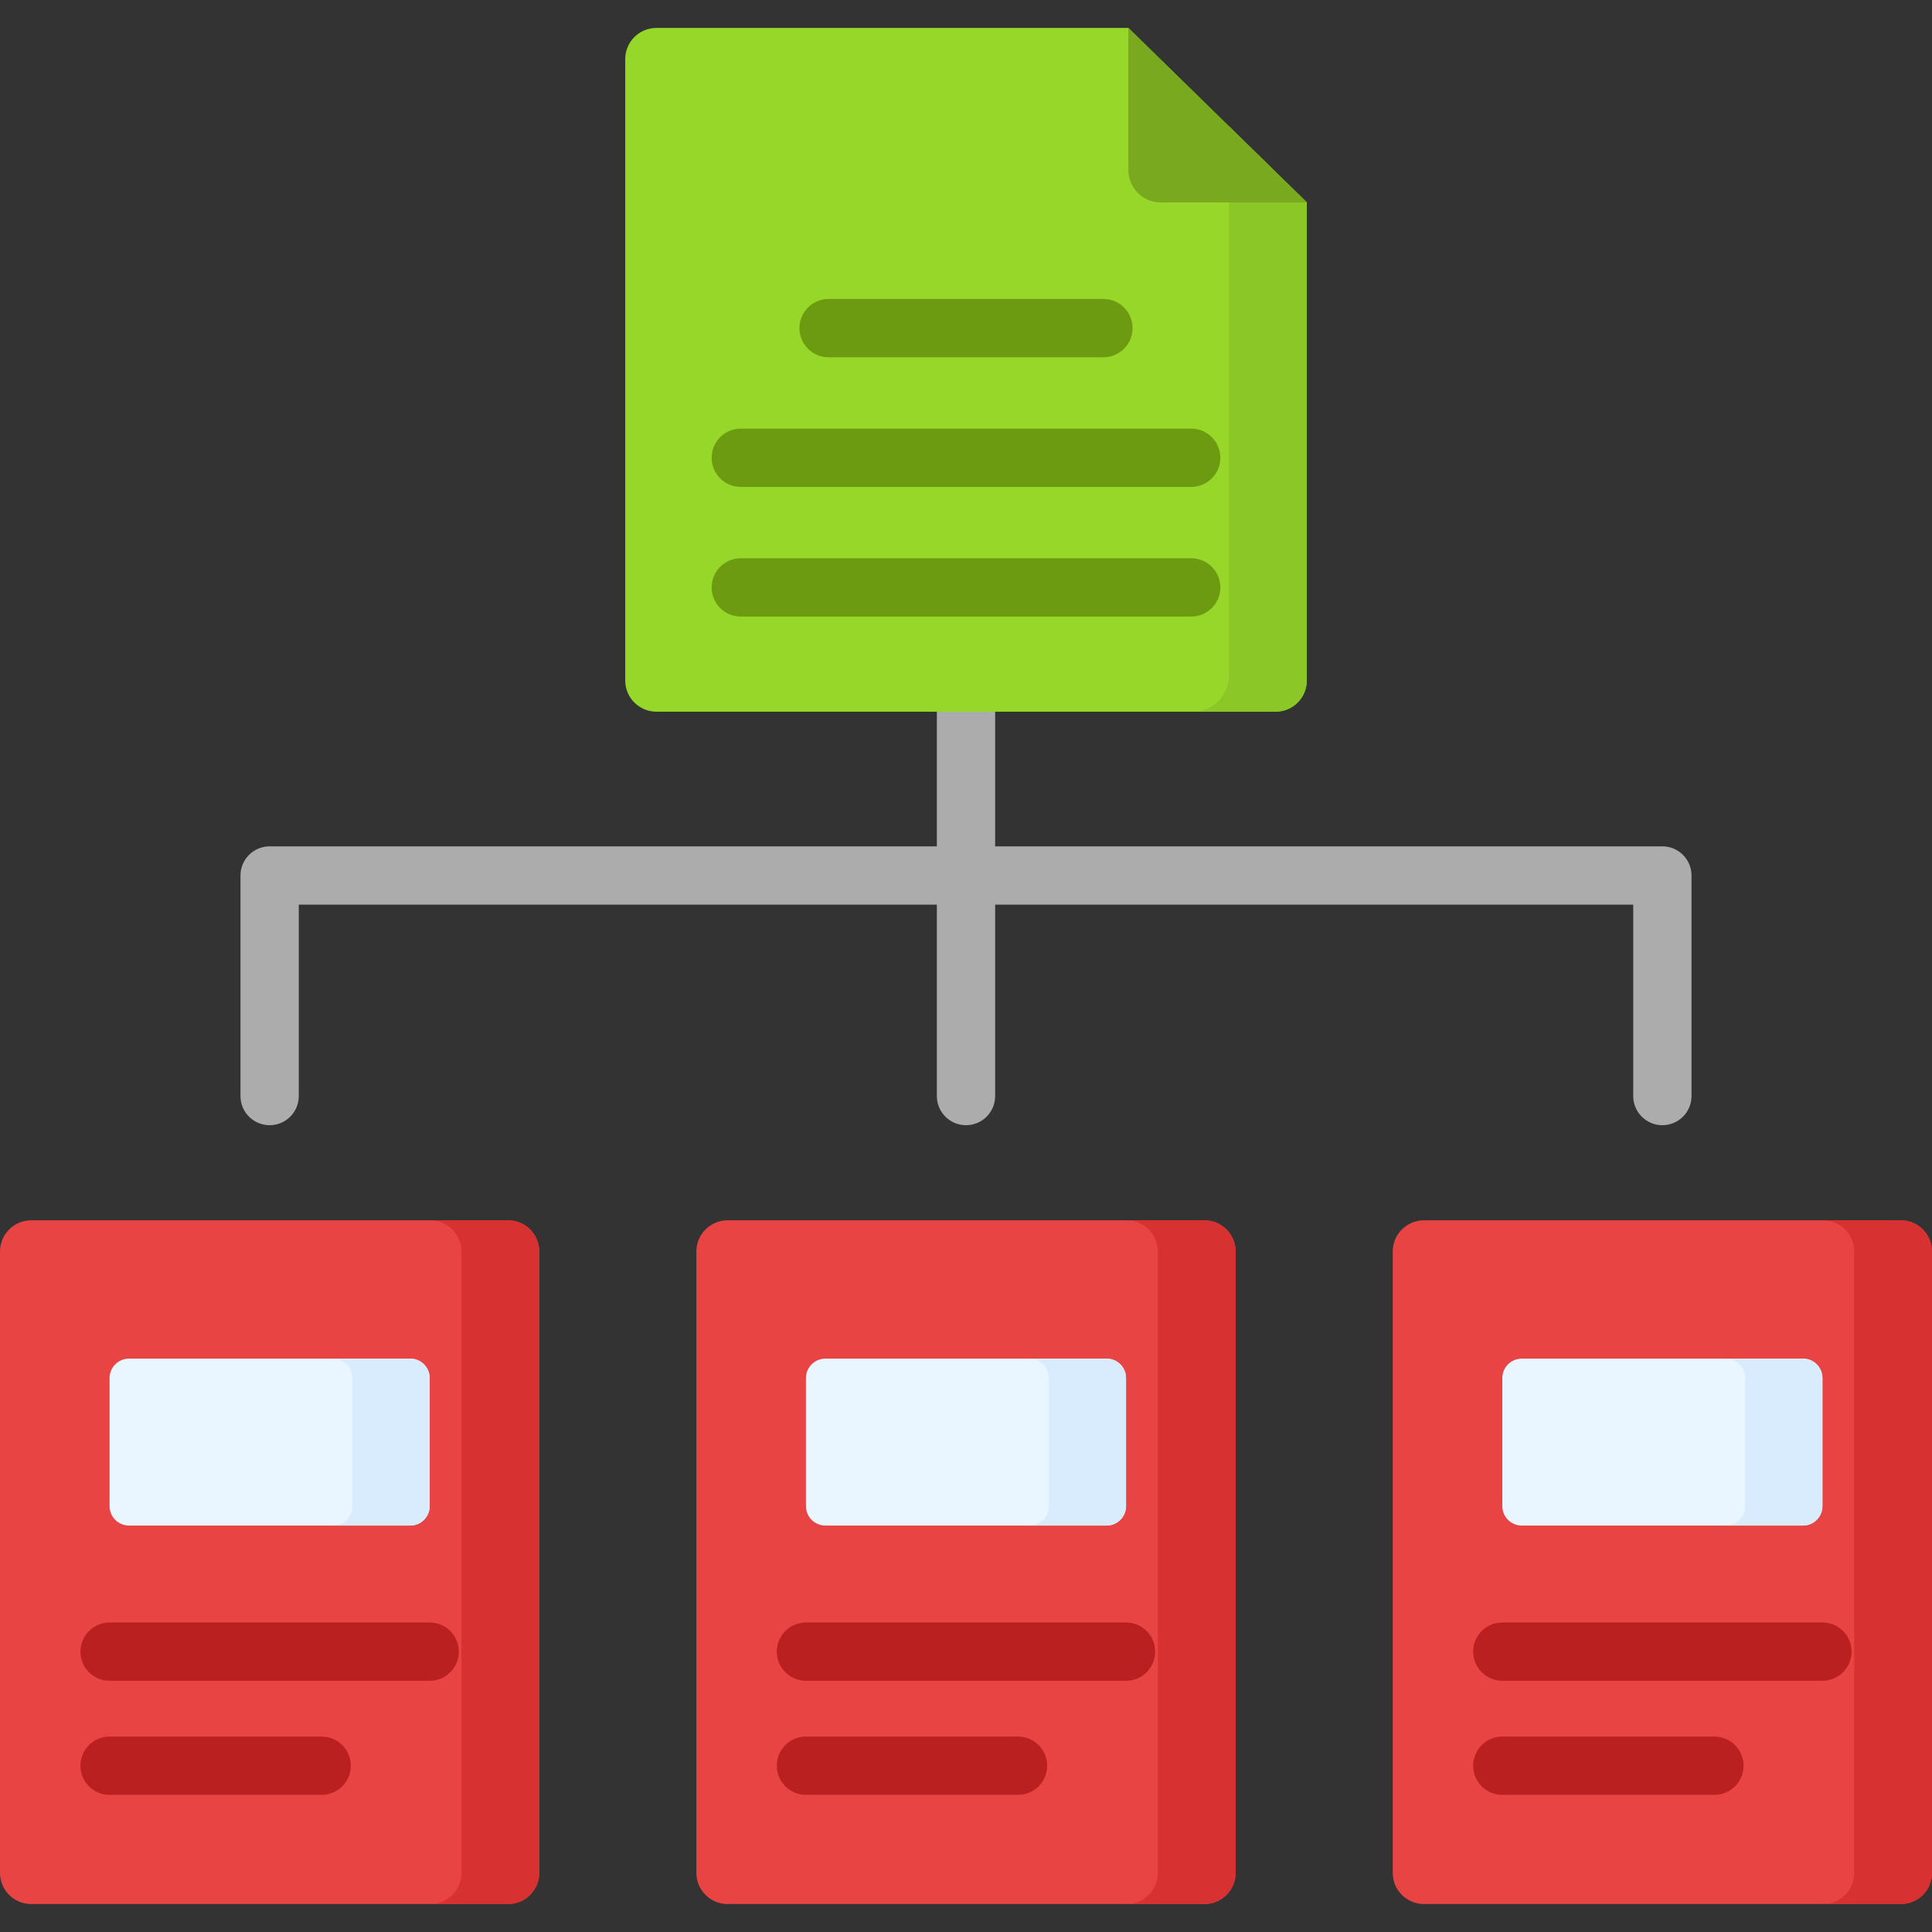
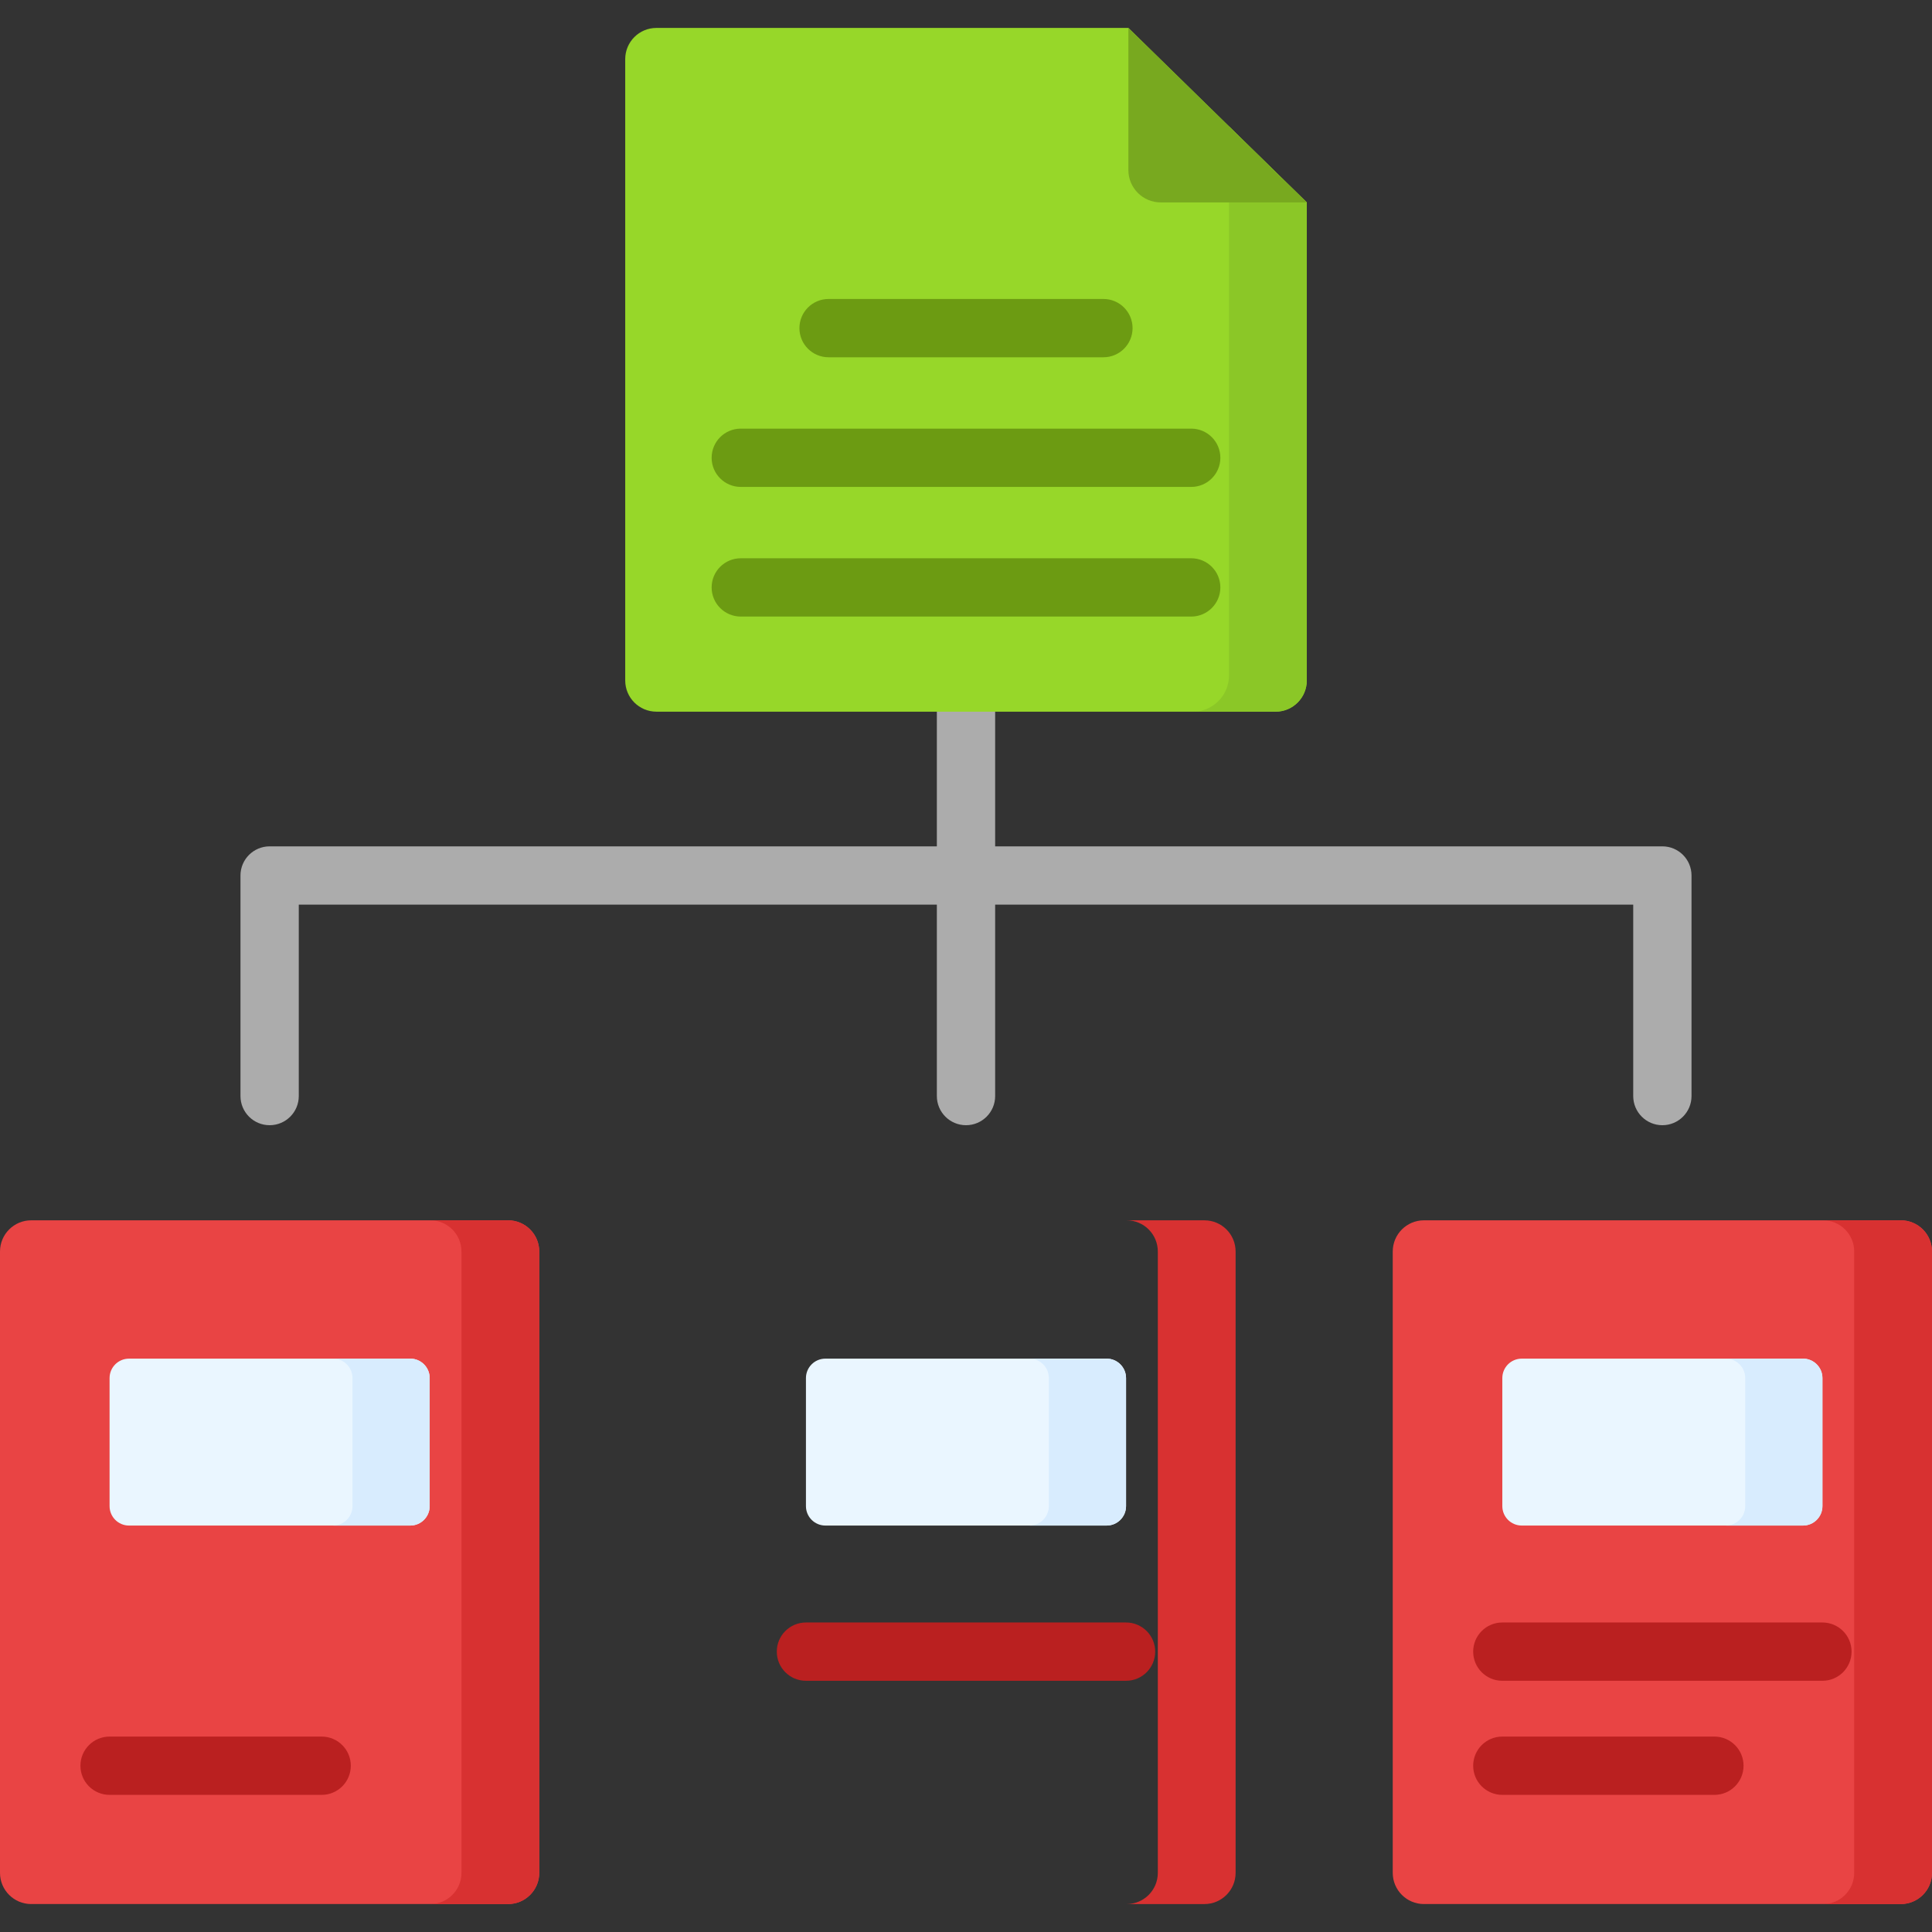
<svg xmlns="http://www.w3.org/2000/svg" id="Capa_1" enable-background="new 0 0 512 512" height="512" viewBox="0 0 512 512" width="512">
  <rect x="0" y="0" width="512" height="512" fill="#333333" stroke="none" />
  <g>
    <path d="m440.545 224.292h-176.821v-44.394c0-4.266-3.459-7.725-7.725-7.725s-7.725 3.458-7.725 7.725v44.394h-176.82c-4.266 0-7.725 3.458-7.725 7.725v58.45c0 4.266 3.458 7.725 7.725 7.725 4.266 0 7.725-3.458 7.725-7.725v-50.725h169.097v50.725c0 4.266 3.458 7.725 7.725 7.725 4.266 0 7.725-3.458 7.725-7.725v-50.725h169.096v50.725c0 4.266 3.458 7.725 7.724 7.725s7.725-3.458 7.725-7.725v-58.45c-.001-4.267-3.459-7.725-7.726-7.725z" fill="#acacac" />
    <g>
      <g fill="#e94444">
        <path d="m134.641 504.593h-126.375c-4.565 0-8.266-3.701-8.266-8.266v-164.666c0-4.565 3.701-8.266 8.266-8.266h126.374c4.565 0 8.266 3.701 8.266 8.266v164.665c.001 4.566-3.7 8.267-8.265 8.267z" />
-         <path d="m319.187 504.593h-126.375c-4.565 0-8.266-3.701-8.266-8.266v-164.666c0-4.565 3.701-8.266 8.266-8.266h126.374c4.565 0 8.266 3.701 8.266 8.266v164.665c.001 4.566-3.7 8.267-8.265 8.267z" />
        <path d="m503.732 504.593h-126.374c-4.565 0-8.266-3.701-8.266-8.266v-164.666c0-4.565 3.701-8.266 8.266-8.266h126.374c4.565 0 8.266 3.701 8.266 8.266v164.665c.001 4.566-3.7 8.267-8.266 8.267z" />
      </g>
      <path d="m142.909 331.663v164.668c0 4.556-3.7 8.266-8.266 8.266h-20.614c4.566 0 8.266-3.711 8.266-8.266v-164.668c0-4.566-3.7-8.266-8.266-8.266h20.614c4.565 0 8.266 3.7 8.266 8.266z" fill="#d83131" />
      <path d="m327.449 331.663v164.668c0 4.556-3.7 8.266-8.266 8.266h-20.614c4.566 0 8.266-3.711 8.266-8.266v-164.668c0-4.566-3.7-8.266-8.266-8.266h20.614c4.566 0 8.266 3.7 8.266 8.266z" fill="#d83131" />
      <path d="m512 331.663v164.668c0 4.556-3.7 8.266-8.266 8.266h-20.614c4.566 0 8.266-3.711 8.266-8.266v-164.668c0-4.566-3.7-8.266-8.266-8.266h20.614c4.566 0 8.266 3.7 8.266 8.266z" fill="#d83131" />
      <path d="m108.715 404.288h-74.523c-2.846 0-5.154-2.307-5.154-5.154v-33.928c0-2.846 2.307-5.154 5.154-5.154h74.523c2.846 0 5.154 2.307 5.154 5.154v33.928c0 2.847-2.307 5.154-5.154 5.154z" fill="#eaf6ff" />
      <path d="m113.873 365.203v33.931c0 2.845-2.309 5.154-5.154 5.154h-20.459c2.845 0 5.154-2.309 5.154-5.154v-33.931c0-2.845-2.309-5.154-5.154-5.154h20.46c2.844 0 5.153 2.309 5.153 5.154z" fill="#d8ecfe" />
      <g>
-         <path d="m113.869 445.425h-84.83c-4.266 0-7.725-3.458-7.725-7.725s3.458-7.724 7.725-7.724h84.83c4.266 0 7.725 3.458 7.725 7.724s-3.459 7.725-7.725 7.725z" fill="#ba2020" />
-       </g>
+         </g>
      <path d="m293.261 404.288h-74.523c-2.846 0-5.154-2.307-5.154-5.154v-33.928c0-2.846 2.307-5.154 5.154-5.154h74.523c2.846 0 5.154 2.307 5.154 5.154v33.928c0 2.847-2.308 5.154-5.154 5.154z" fill="#eaf6ff" />
      <path d="m298.414 365.203v33.931c0 2.845-2.309 5.154-5.154 5.154h-20.46c2.855 0 5.154-2.309 5.154-5.154v-33.931c0-2.845-2.298-5.154-5.154-5.154h20.46c2.845 0 5.154 2.309 5.154 5.154z" fill="#d8ecfe" />
      <g>
        <path d="m85.243 475.659h-56.205c-4.266 0-7.725-3.458-7.725-7.724s3.458-7.725 7.725-7.725h56.205c4.266 0 7.725 3.458 7.725 7.725s-3.459 7.724-7.725 7.724z" fill="#ba2020" />
      </g>
      <path d="m477.807 404.288h-74.523c-2.846 0-5.154-2.307-5.154-5.154v-33.928c0-2.846 2.307-5.154 5.154-5.154h74.523c2.846 0 5.154 2.307 5.154 5.154v33.928c0 2.847-2.308 5.154-5.154 5.154z" fill="#eaf6ff" />
      <path d="m482.965 365.203v33.931c0 2.845-2.309 5.154-5.154 5.154h-20.46c2.845 0 5.154-2.309 5.154-5.154v-33.931c0-2.845-2.309-5.154-5.154-5.154h20.46c2.845 0 5.154 2.309 5.154 5.154z" fill="#d8ecfe" />
      <g>
        <path d="m298.414 445.425h-84.83c-4.266 0-7.725-3.458-7.725-7.725s3.458-7.724 7.725-7.724h84.83c4.267 0 7.724 3.458 7.724 7.724s-3.457 7.725-7.724 7.725z" fill="#ba2020" />
      </g>
      <g>
-         <path d="m269.788 475.659h-56.204c-4.266 0-7.725-3.458-7.725-7.724s3.458-7.725 7.725-7.725h56.204c4.267 0 7.724 3.458 7.724 7.725s-3.457 7.724-7.724 7.724z" fill="#ba2020" />
-       </g>
+         </g>
      <g>
        <path d="m482.961 445.425h-84.831c-4.267 0-7.724-3.458-7.724-7.725s3.458-7.724 7.724-7.724h84.831c4.267 0 7.724 3.458 7.724 7.724s-3.458 7.725-7.724 7.725z" fill="#ba2020" />
      </g>
      <g>
        <path d="m454.335 475.659h-56.205c-4.267 0-7.724-3.458-7.724-7.724s3.458-7.725 7.724-7.725h56.205c4.267 0 7.724 3.458 7.724 7.725s-3.458 7.724-7.724 7.724z" fill="#ba2020" />
      </g>
    </g>
    <g>
      <path d="m346.309 53.643v126.69c0 4.566-3.702 8.268-8.268 8.268h-164.083c-4.566 0-8.268-3.702-8.268-8.268v-164.663c0-4.566 3.702-8.268 8.268-8.268h125.077z" fill="#97d729" />
      <path d="m346.311 53.646v126.686c0 4.566-3.7 8.266-8.266 8.266h-21.923c5.288 0 9.575-4.288 9.575-9.575v-145.538z" fill="#8bc727" />
      <path d="m299.034 7.402v37.66c0 4.739 3.841 8.58 8.58 8.58h38.695z" fill="#78a91f" />
      <g>
        <g>
          <path d="m292.418 94.681h-72.837c-4.266 0-7.725-3.458-7.725-7.725 0-4.266 3.458-7.725 7.725-7.725h72.837c4.267 0 7.724 3.458 7.724 7.725s-3.458 7.725-7.724 7.725z" fill="#6c9b12" />
        </g>
        <g>
          <path d="m315.683 129.039h-119.367c-4.266 0-7.725-3.458-7.725-7.724s3.458-7.725 7.725-7.725h119.367c4.267 0 7.725 3.458 7.725 7.725s-3.459 7.724-7.725 7.724z" fill="#6c9b12" />
        </g>
        <g>
          <path d="m315.683 163.396h-119.367c-4.266 0-7.725-3.458-7.725-7.725 0-4.266 3.458-7.725 7.725-7.725h119.367c4.267 0 7.725 3.458 7.725 7.725-.001 4.267-3.459 7.725-7.725 7.725z" fill="#6c9b12" />
        </g>
      </g>
    </g>
  </g>
</svg>